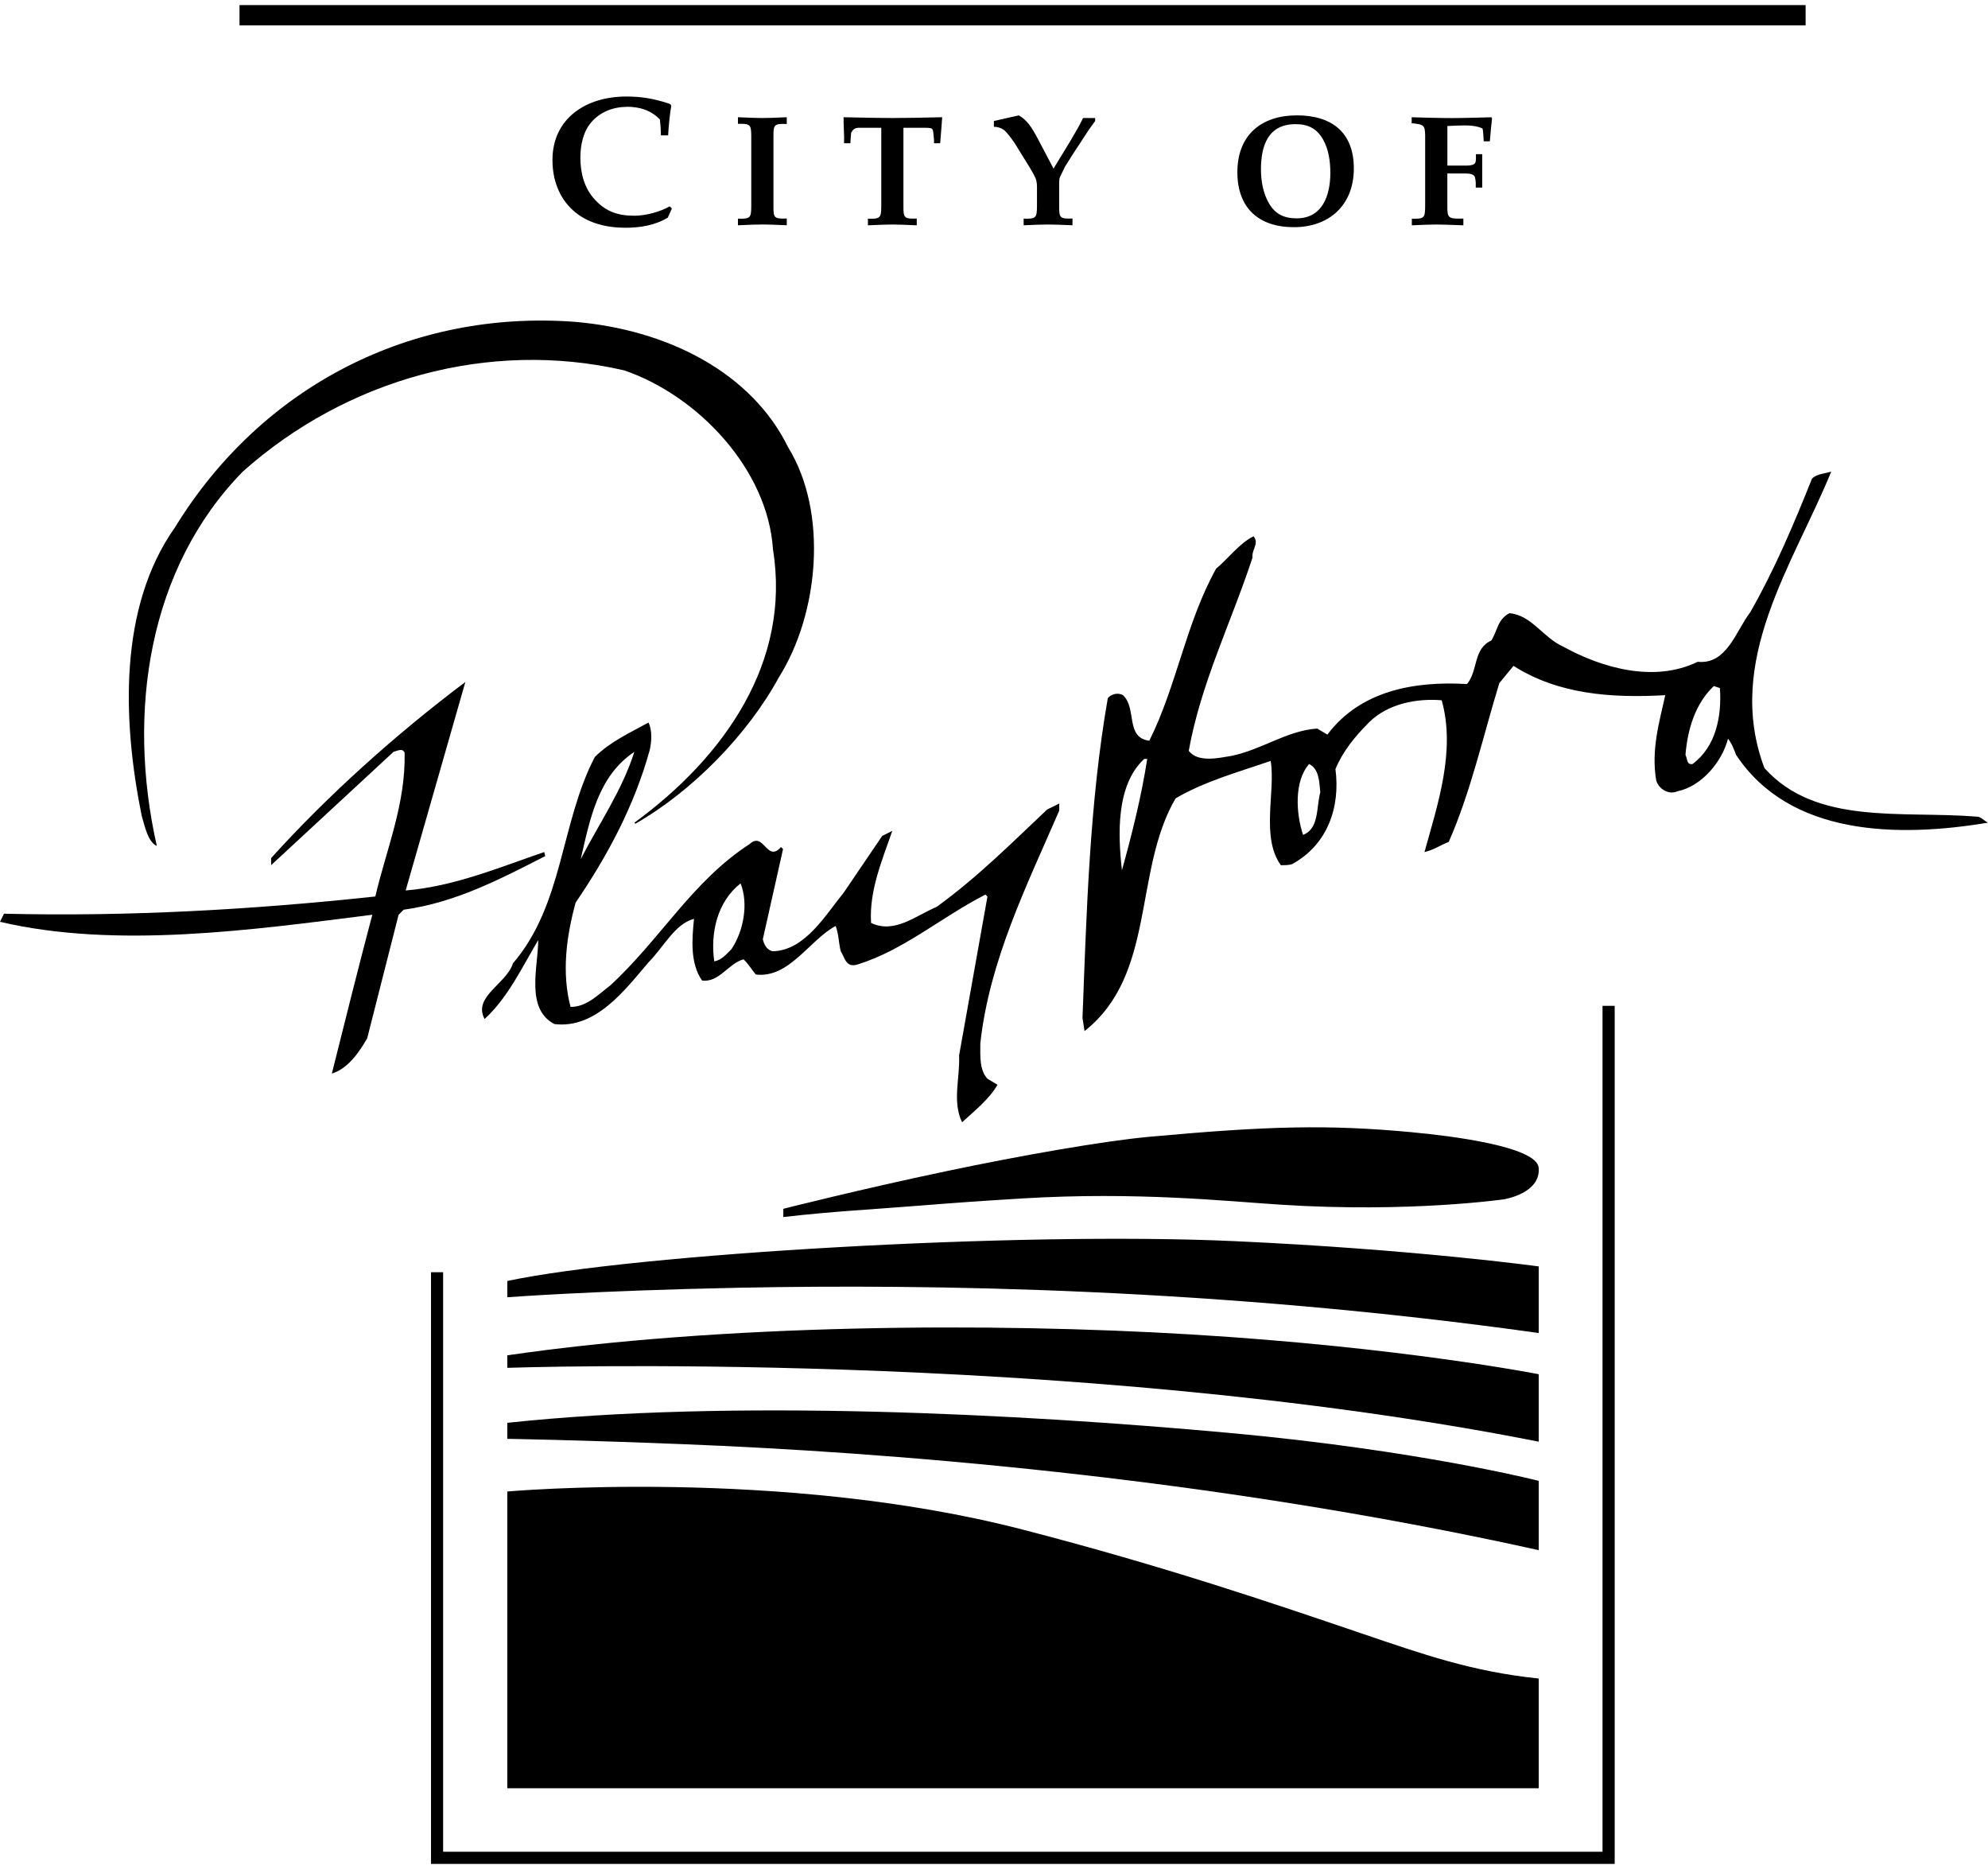
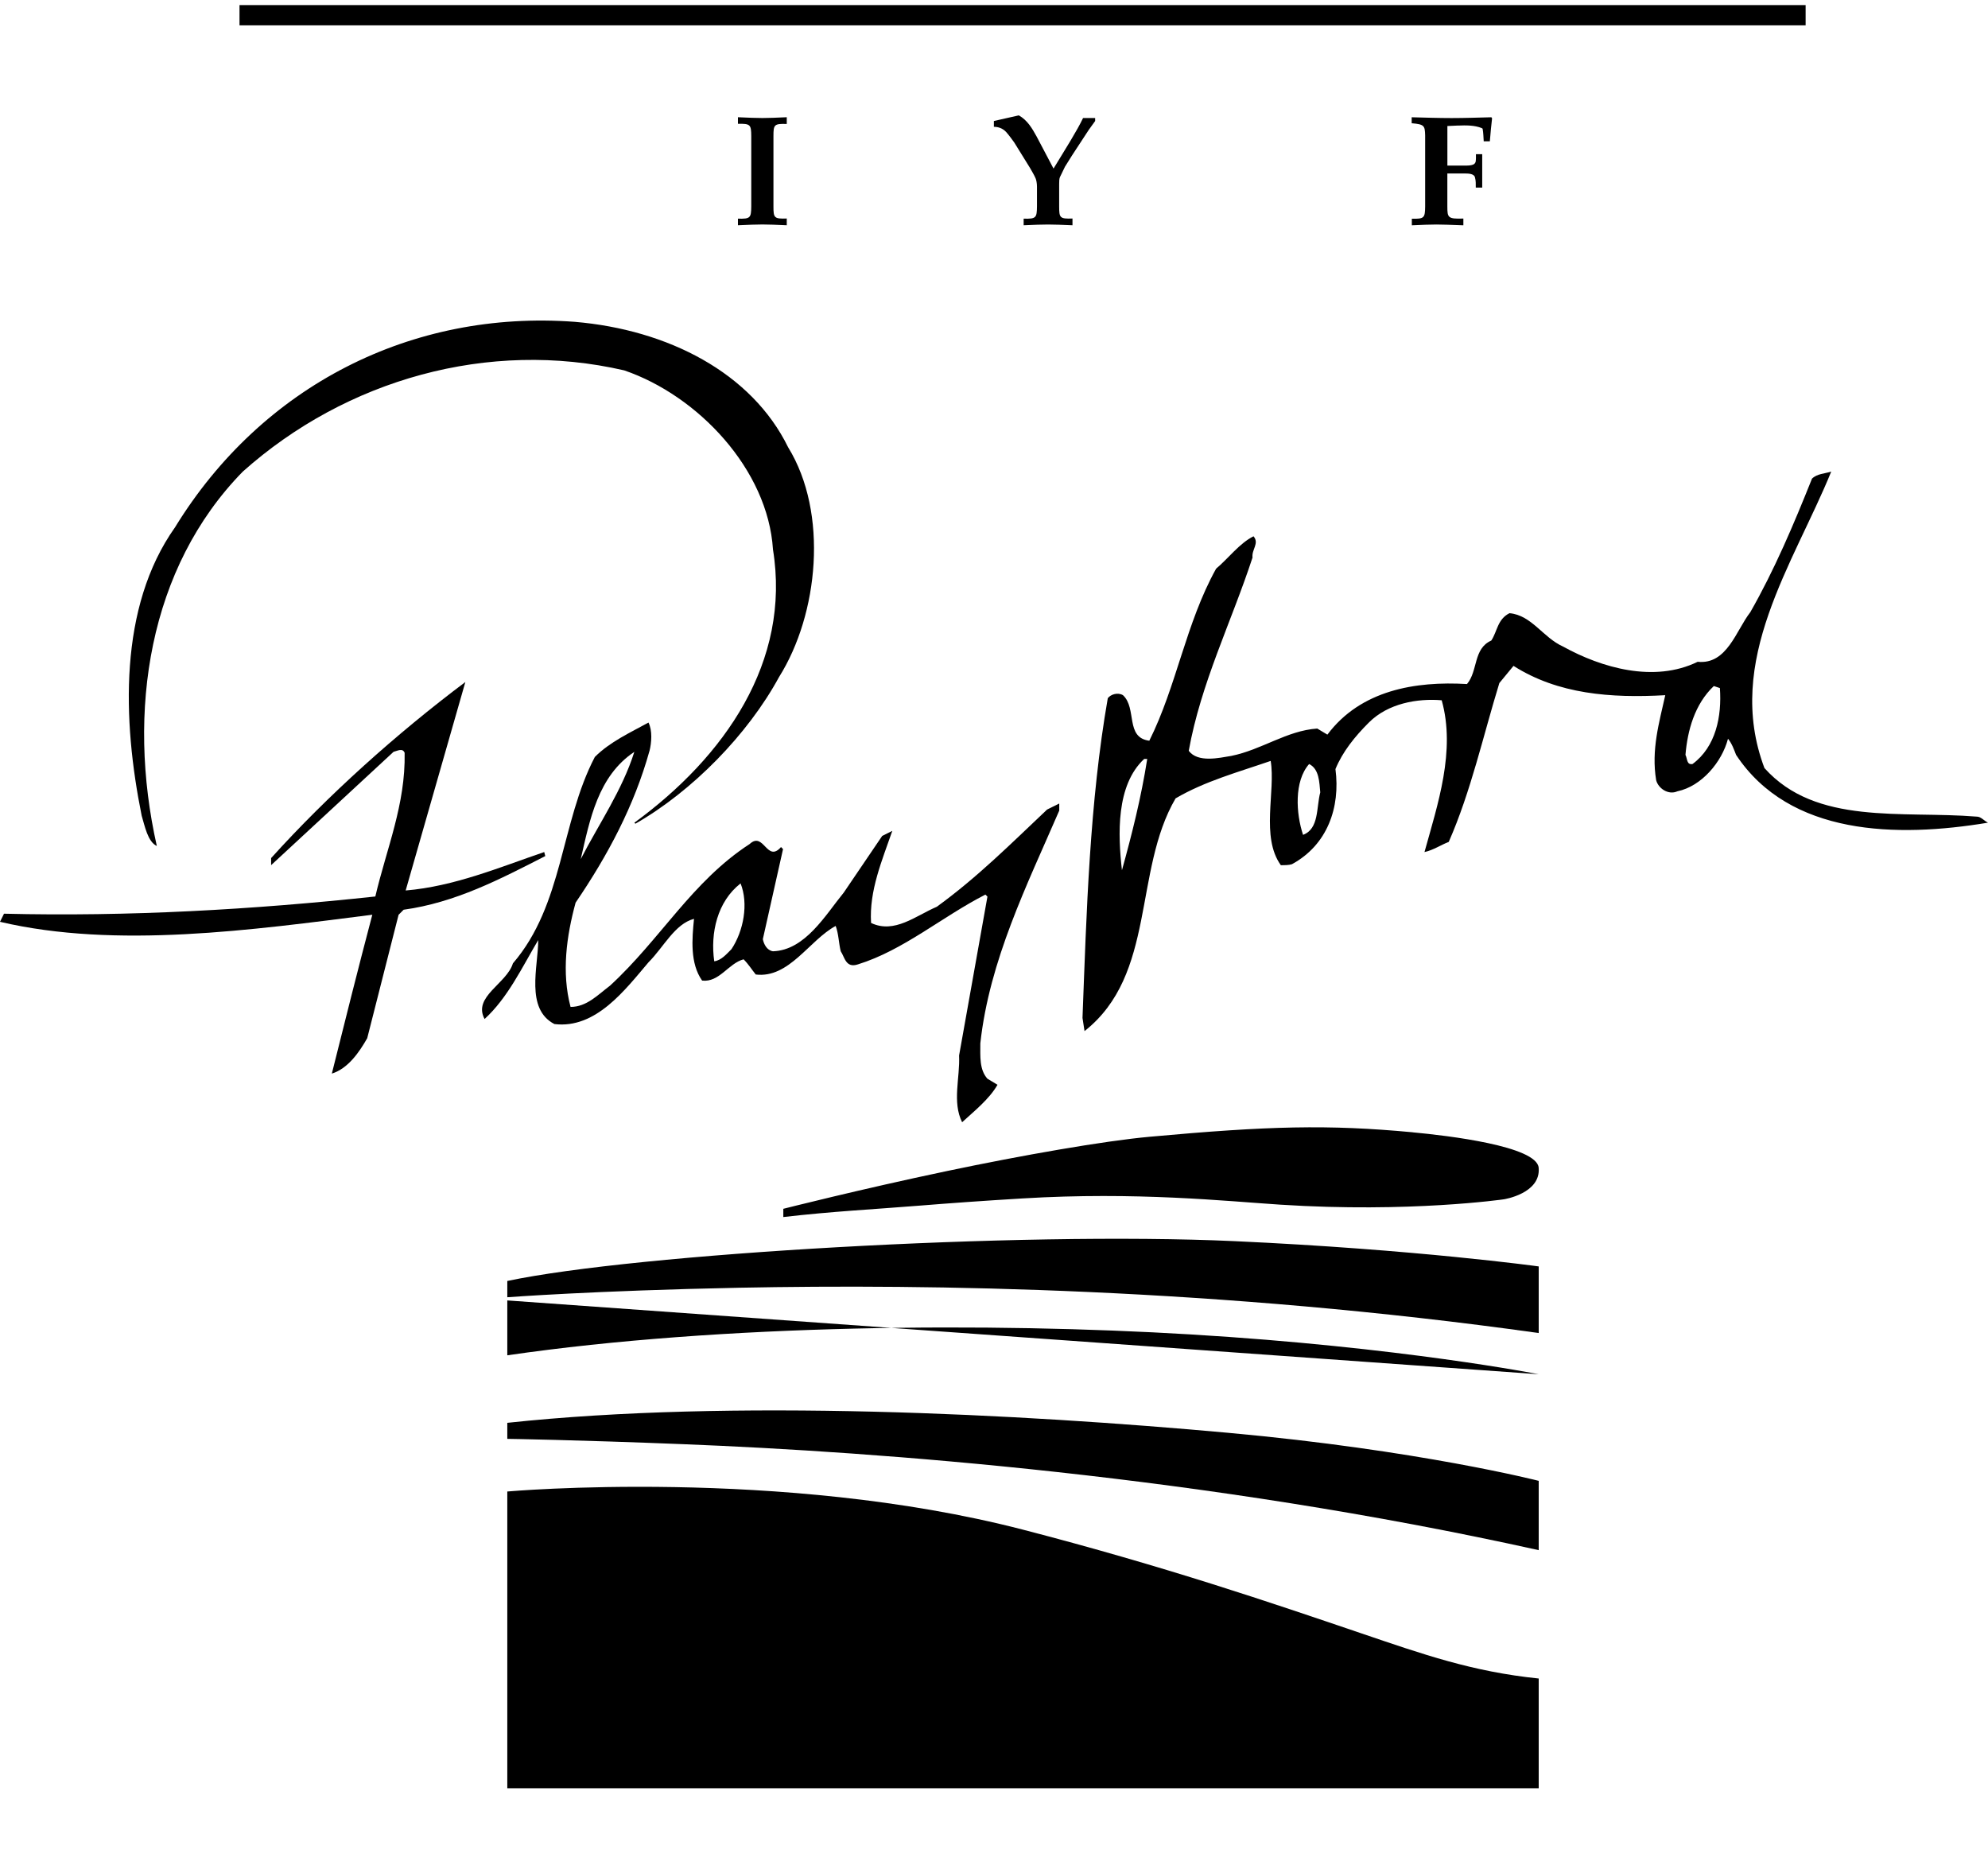
<svg xmlns="http://www.w3.org/2000/svg" id="Layer_1" viewBox="0 0 500 470">
  <defs>
    <style>.cls-1{fill:none;}.cls-2{clip-path:url(#clippath);}</style>
    <clipPath id="clippath">
      <rect class="cls-1" x="0" width="500" height="470" />
    </clipPath>
  </defs>
  <g class="cls-2">
    <path d="M39.44,212.73c-7.63-33.84-2.04-69.97,21.63-94.14,25.95-23.16,61.83-33.33,95.93-25.45,18.58,6.36,36.14,24.93,37.41,45.04,4.58,28.25-12.21,52.17-34.86,68.71l.26.25c14.25-8.14,28.25-22.39,36.13-36.89,9.92-15.78,12.47-41.22,2.29-57.76-9.19-18.77-30.26-29.58-53.69-31.56-40.96-3.05-78.63,16.03-100.51,51.66-14.25,20.1-13.23,48.6-8.4,72.52.77,2.54,1.53,6.61,3.82,7.63" />
    <path d="M136.89,214.26c-11.19,3.82-22.65,8.65-34.86,9.67l15.01-52.42c-17.3,12.98-34.61,28.5-48.85,44.27v1.78l30.79-28.5c1.01-.25,2.28-1.02,2.79.25.26,12.98-4.58,24.18-7.37,36.13-30.79,3.31-62.09,5.09-93.39,4.33l-1.01,2.04c29.26,6.87,63.61,2.03,93.64-1.78-3.56,13.49-6.87,26.72-10.18,39.95,4.07-1.27,6.87-5.34,8.9-8.9l7.89-31.04,1.27-1.27c12.98-1.79,24.18-7.64,35.62-13.49l-.26-1.01h0Z" />
  </g>
  <path d="M186.26,222.15c2.04,5.09.76,11.96-2.29,16.54-1.28,1.27-2.55,2.8-4.33,3.05-1.02-7.12.76-15.01,6.62-19.59M159.54,189.07c-3.05,9.67-8.9,18.07-13.48,26.98,2.29-9.93,4.32-20.87,13.48-26.98M163.36,188.82c.51-2.04.76-5.09-.26-7.12-4.58,2.53-9.67,4.83-13.49,8.65-8.65,16.54-7.89,37.14-20.61,51.91-1.53,5.09-10.17,8.39-7.12,13.99,5.85-5.35,9.41-12.98,13.49-19.85,0,6.62-3.31,17.3,4.07,21.12,10.43,1.27,17.81-8.65,23.66-15.52,3.82-3.81,6.61-9.67,11.45-10.94-.51,5.1-1.02,11.2,2.04,15.53,4.32.51,6.61-4.33,10.43-5.35,1.27,1.27,2.03,2.55,3.06,3.82,8.39,1.02,13.48-8.65,20.1-12.21.76,2.03.76,4.32,1.27,6.36,1.02,1.53,1.27,4.32,4.33,3.3,11.45-3.55,21.12-11.95,32.06-17.55l.51.51-7.13,39.95c.26,5.59-1.78,11.7.76,16.79,3.05-2.8,6.87-5.85,8.9-9.42l-2.54-1.53c-2.04-2.29-1.78-5.6-1.78-8.9,2.29-20.86,11.7-39.69,19.85-58.52v-1.78l-3.06,1.52c-9.16,8.66-17.56,17.06-27.73,24.44-5.34,2.29-10.69,6.87-16.54,4.07-.51-8.14,2.8-15.78,5.34-23.15l-2.54,1.27-9.67,14.25c-4.58,5.59-9.67,14.5-17.81,14.76-1.53-.25-2.29-1.78-2.54-3.05l5.08-22.65-.51-.51c-3.56,4.07-4.32-4.07-7.89-.76-14.5,9.41-22.39,23.92-35.12,35.62-3.05,2.29-5.85,5.34-9.92,5.34-2.29-8.65-1.02-17.82,1.27-26.22,8.14-11.95,14.76-24.42,18.58-38.16" />
  <path d="M425.7,192.13c-1.52.26-1.27-1.27-1.79-2.3.51-6.1,2.29-12.72,7.13-17.31l1.53.51c.51,7.12-1.02,14.76-6.87,19.09M327.73,209.94c-1.78-5.34-2.29-13.49,1.53-17.81,2.55,1.27,2.55,4.58,2.8,7.12-1.02,3.82-.26,9.16-4.33,10.69M282.18,218.84c-1.01-8.91-1.53-21.38,5.6-27.99h.76c-1.52,9.67-3.82,18.83-6.36,27.99M497.2,205.36c-18.83-1.53-40.46,2.29-53.43-12.22-10.18-26.97,7.38-51.4,16.8-74.55-1.53.51-3.56.51-4.84,1.78-4.58,11.45-9.41,22.9-15.52,33.59-3.57,4.58-5.85,13.23-13.23,12.46-10.94,5.35-24.17,1.52-33.84-3.82-5.09-2.28-7.89-7.89-13.49-8.4-3.05,1.53-3.05,4.58-4.58,6.88-4.58,2.03-3.31,7.63-6.11,10.94-12.97-.77-26.72,1.52-35.11,12.72l-2.55-1.53c-7.63.51-13.99,5.34-21.62,6.88-3.06.5-8.4,1.77-10.7-1.28,3.06-17.05,10.7-32.31,16.04-48.6-.26-2.04,1.78-3.57.25-5.35-3.56,1.78-6.36,5.6-9.41,8.15-7.63,13.74-9.92,29.51-16.8,43.26-6.11-.77-3.05-8.15-6.62-11.45-1.27-.76-3.05-.25-3.82.76-4.58,26.21-5.34,53.69-6.36,80.4l.51,3.31c18.07-14.25,12.21-40.21,22.9-58.52,7.38-4.33,15.78-6.61,23.92-9.42,1.27,7.63-2.55,19.1,2.55,26.22,1.02,0,2.03,0,2.8-.25,8.9-4.84,12.21-14.25,10.94-23.92,1.78-4.33,4.84-8.15,8.4-11.7,4.84-4.84,12.21-6.11,18.32-5.6,3.57,12.72-1.02,26.2-4.33,38.17,2.29-.51,4.07-1.78,6.1-2.55,5.6-12.73,8.66-26.72,12.73-39.95l3.56-4.32c11.2,7.12,24.43,8.14,38.17,7.37-1.53,6.87-3.56,13.74-2.29,21.38.51,2.03,3.05,3.82,5.34,2.79,6.1-1.27,11.2-7.37,12.73-13.22,1.02,1.27,1.53,2.79,2.03,4.06,13.49,20.36,40.46,20.86,63.36,17.05-1.02-.5-1.78-1.52-2.8-1.52" />
  <path d="M355.34,284.74c-21.39-2-36.31-1.6-66.16,1.12-11.48,1.04-32.11,4.65-50.99,8.62-21.77,4.57-41.18,9.5-41.18,9.5v2.07c12.36-1.43,22.75-1.94,34.31-2.87,7.71-.62,15.72-1.2,25.86-1.81,28.61-1.73,51.23.69,64.88,1.57,32.45,2.09,56.18-1.35,56.18-1.35,0,0,9.33-1.44,8.75-7.94-.49-5.44-22.89-8.09-31.66-8.9" />
  <path d="M387,318.47s-30.93-4.28-76.58-6.36c-54.14-2.47-150.63,3.18-182.83,10.02v4.09s21.93-1.66,58.25-2.39c47.7-.94,120.27.03,201.16,11.39v-16.76h0Z" />
-   <path d="M387,345.58s-34.6-6.83-87.52-10.01c-50.34-3.03-117.67-2.63-171.89,5.25v3.15s140.56-4.91,259.41,18.57v-16.95h0Z" />
+   <path d="M387,345.58s-34.6-6.83-87.52-10.01c-50.34-3.03-117.67-2.63-171.89,5.25v3.15v-16.95h0Z" />
  <path d="M387,372.39s-30.11-7.72-78.1-12.08c-52.54-4.78-124.9-8.55-181.31-2.51v4.03s17.29.26,44.47,1.35c48.51,1.93,130.38,7.89,214.94,26.64v-17.44h0Z" />
  <path d="M387,422.1c-16.82-1.74-29.03-6.07-44.82-11.43-22.23-7.55-49.08-16.73-84.99-26.03-60.73-15.71-129.6-9.57-129.6-9.57v74.62h259.41v-27.59h0Z" />
-   <polygon points="403.05 252.94 403.05 465.66 111.45 465.66 111.45 319.93 108.4 319.93 108.4 468.72 406.11 468.72 406.11 252.94 403.05 252.94 403.05 252.94" />
  <polygon points="60.24 6.37 454.13 6.37 454.13 1.28 60.24 1.28 60.24 6.37 60.24 6.37" />
-   <path d="M157.66,26.85c3.15,0,6.07.84,8.3,3.2.18,1.34.23,2.65.27,3.99h1.81c.09-2.04.47-5.65.74-7.13.14-.69-.36-.79-.74-.93-3.71-1.2-6.76-1.71-10.56-1.71-9.87,0-18.53,5.33-18.53,15.99,0,4.77,1.57,9.4,5.19,12.65,3.57,3.24,8.43,4.36,13.16,4.36,3.71,0,7.46-.6,10.66-2.55l1.02-2.27-.55-.56c-2.37,1.39-6.12,2.36-8.85,2.36-4.08,0-7.13-.97-9.96-4.04-2.68-2.91-3.65-6.67-3.65-10.56,0-3.1.69-6.53,2.73-8.89,2.27-2.64,5.56-3.89,8.99-3.89" />
  <path d="M197.88,31.18v-1.7c-2.61.12-4.58.2-6.12.2s-3.55-.08-6.16-.2v1.66c3.16-.08,3.32.24,3.35,3.08v17.69c-.04,2.85-.19,3.16-3.35,3.08v1.66c2.61-.12,4.62-.2,6.16-.2s3.51.08,6.12.2v-1.7c-3.2.12-3.35-.19-3.35-3.04v-17.69c0-2.84.16-3.16,3.35-3.04" />
-   <path d="M232.79,32.13c2.17.04,1.78.27,2.05,2.25.08.55.08,1.1.08,1.65h1.54c.19-2.37.4-4.78.51-6.55-5.41.12-9.31.2-12.44.2s-7.11-.08-12.36-.2c-.04,2.09.21,4.62.12,6.55h1.58c.08-.98.12-1.97.2-2.64.47-.86.83-1.15,1.77-1.26h5.81v19.79c-.04,2.84-.2,3.16-3.36,3.08v1.66c2.61-.12,4.62-.2,6.16-.2s3.51.08,6.12.2v-1.7c-3.19.12-3.35-.2-3.35-3.04v-19.79h5.57Z" />
  <path d="M266.63,44.45l1.22-2.53,1.78-2.84,4.19-6.4,1.62-2.25v-.75h-3.04c-1.54,3.24-4.31,7.58-7.43,12.71l-4.22-8.01c-1.15-2.09-2.34-4.15-4.51-5.37l-6.27,1.42v1.46c1.02,0,2.17.32,3.08,1.3.67.75,1.46,1.82,2.05,2.65l3.98,6.43c.48.87.99,1.66,1.38,2.57.19.43.35,1.26.35,2.09v4.98c-.04,2.84-.19,3.16-3.35,3.08v1.66c2.61-.12,4.62-.19,6.16-.19s3.51.08,6.12.19v-1.7c-3.2.12-3.35-.19-3.35-3.04v-5.61c0-.64,0-1.35.23-1.86" />
-   <path d="M332.77,35.09c1.42,2.52,1.82,5.53,1.82,8.41,0,5.57-1.94,11.41-8.49,11.41-3.12,0-5.37-1.06-6.95-3.79-1.45-2.48-2.01-5.6-2.01-8.48,0-5.93,1.74-11.42,8.69-11.42,3.16,0,5.33,1.07,6.95,3.87M311.21,43.31c0,9,5.37,13.82,14.21,13.82s15.08-5.49,15.08-14.77-5.8-13.35-14.29-13.35c-9.04,0-15,4.98-15,14.3" />
  <path d="M366.69,31.58c1.98-.08,4.14-.12,6,.64l.2.15c.2,1.03.2,2.1.28,3.17h1.54c.16-2.25.4-4.31.56-5.77l-.16-.28c-3.36.08-6.68.2-10.03.2s-6.67-.12-10.03-.2v1.5c3.16.28,3.32.59,3.39,3.04v17.89c-.04,2.85-.2,3.16-3.35,3.08v1.66c2.6-.12,4.62-.2,6.17-.2s3.51.08,6.79.2v-1.7c-3.87.12-4.03-.19-4.03-3.04v-8.29h4.54c.72,0,2.22.04,2.41.99.24.83.2,1.7.2,2.56h1.62v-8.41h-1.58v1.02c-.04.59.04,1.11-.51,1.5-.71.39-1.62.35-2.41.35h-4.26v-9.95l2.68-.12h0Z" />
</svg>